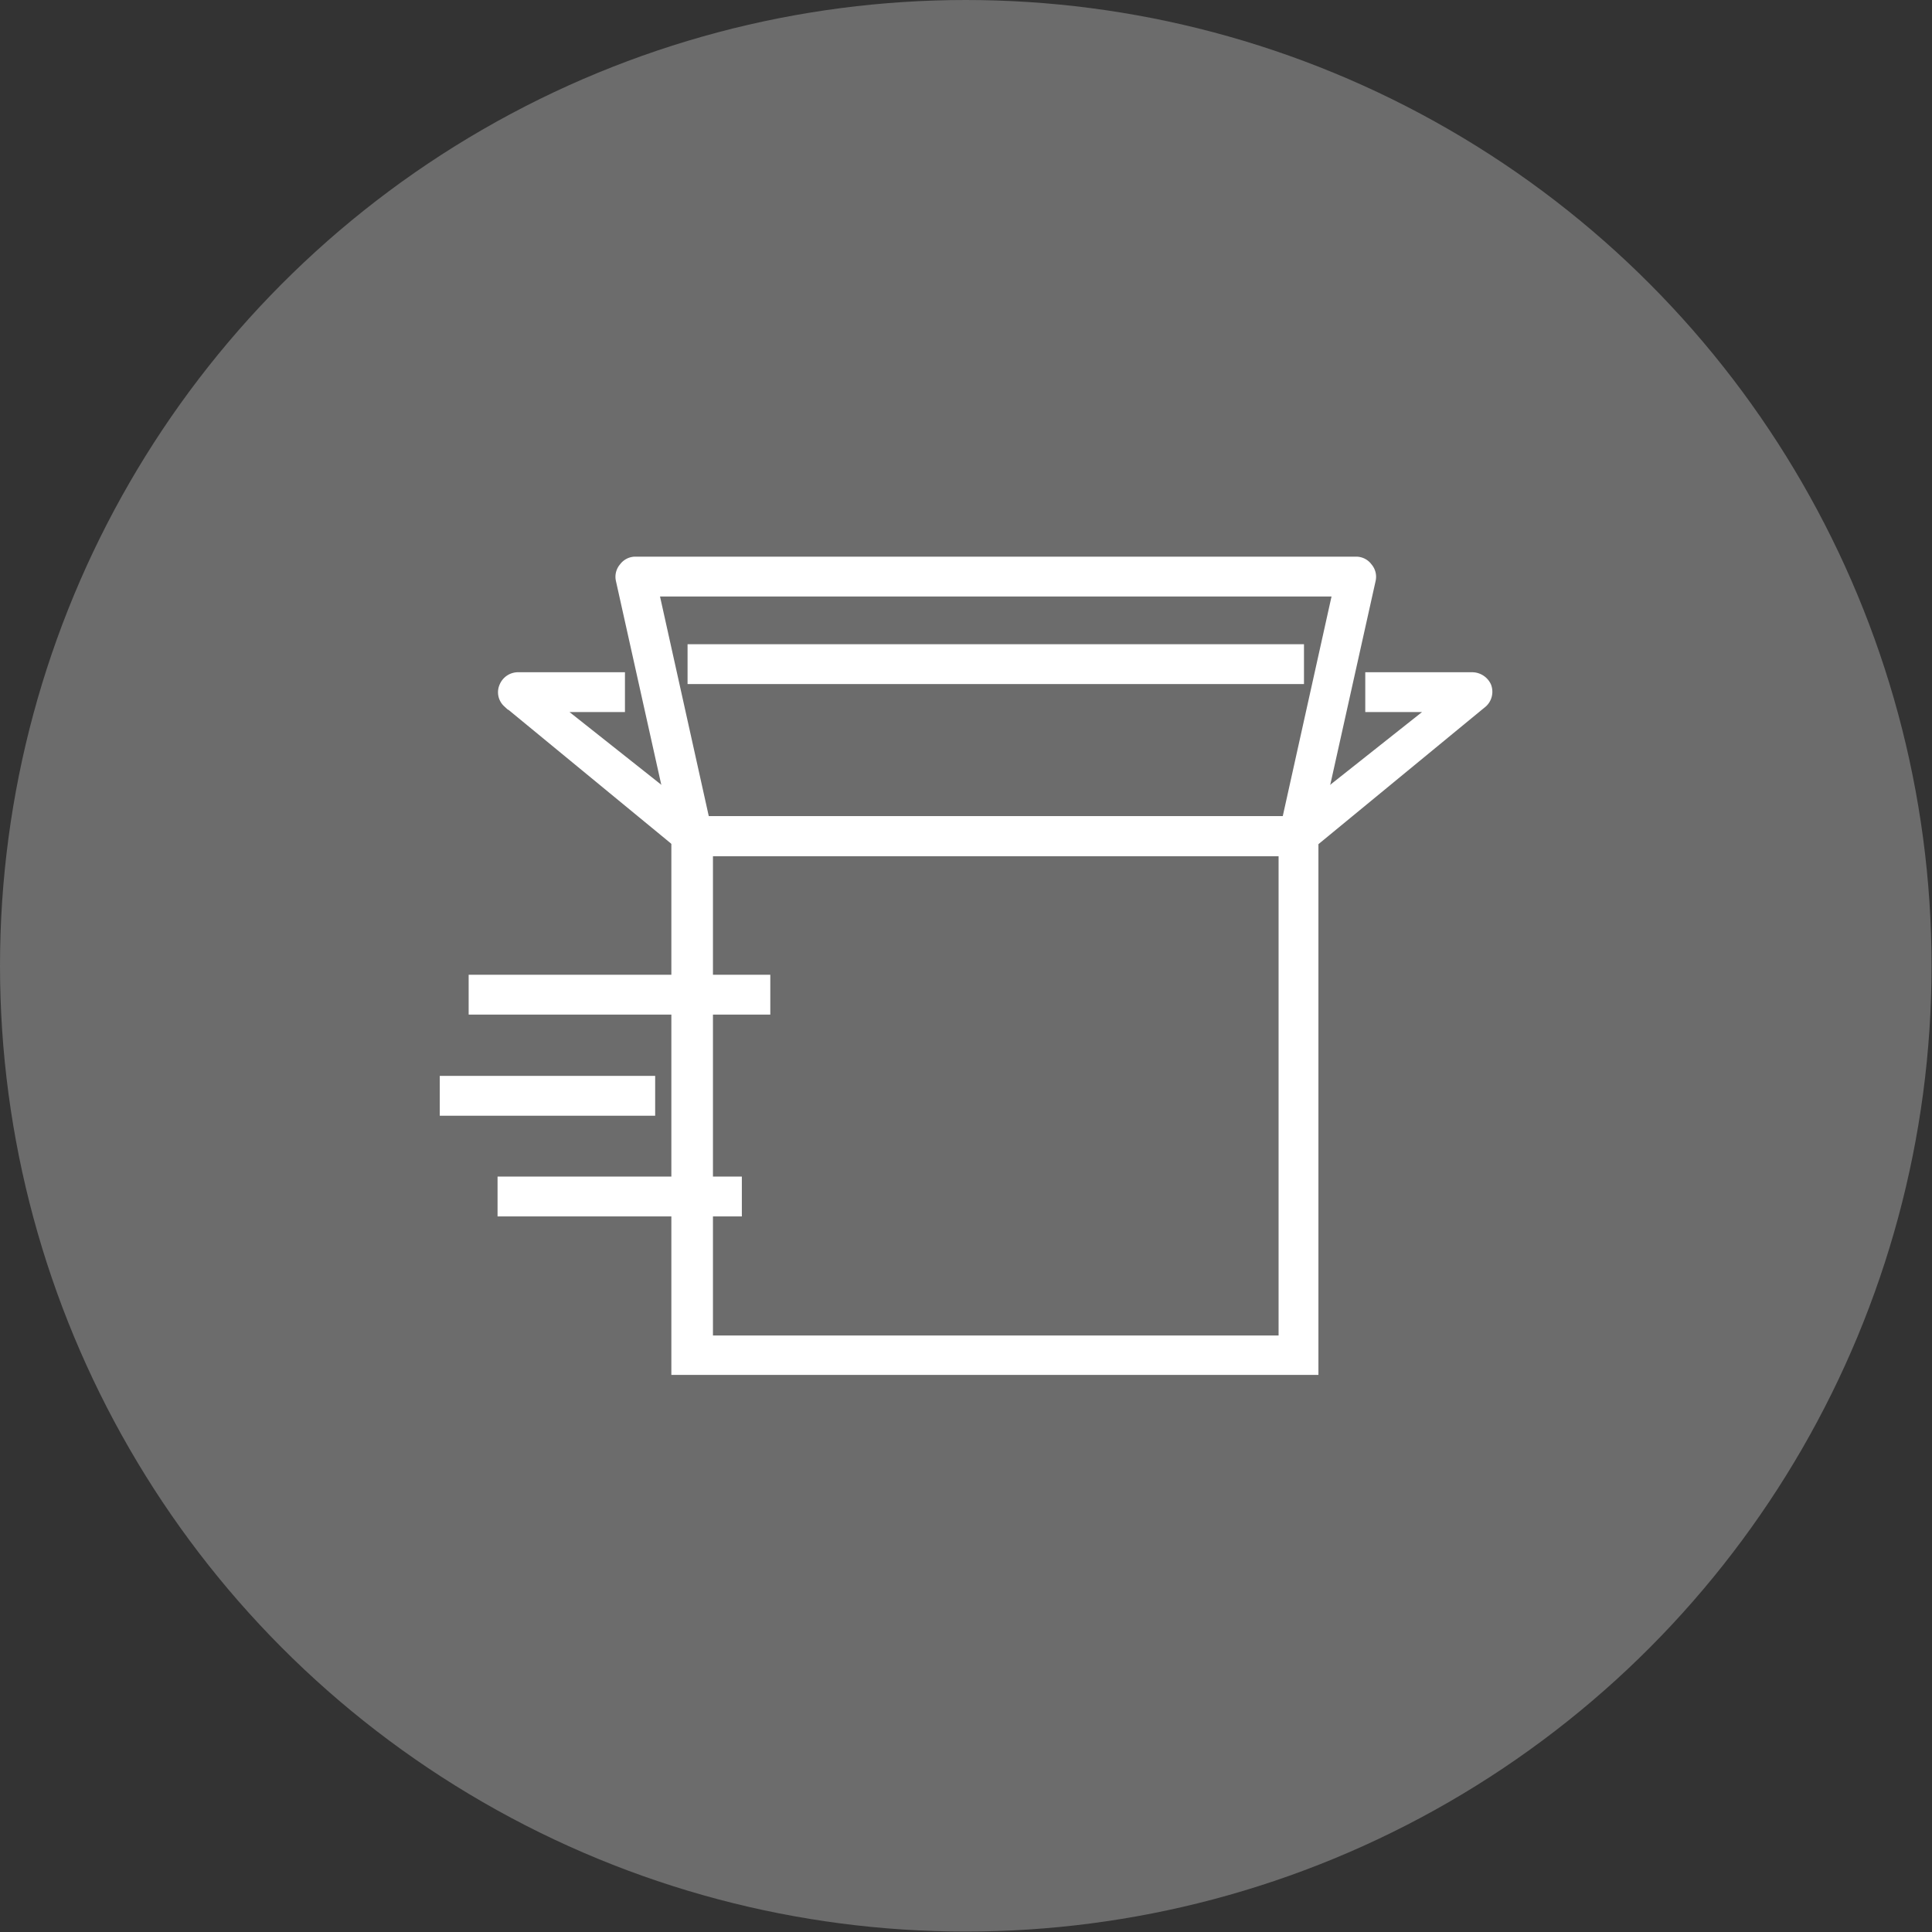
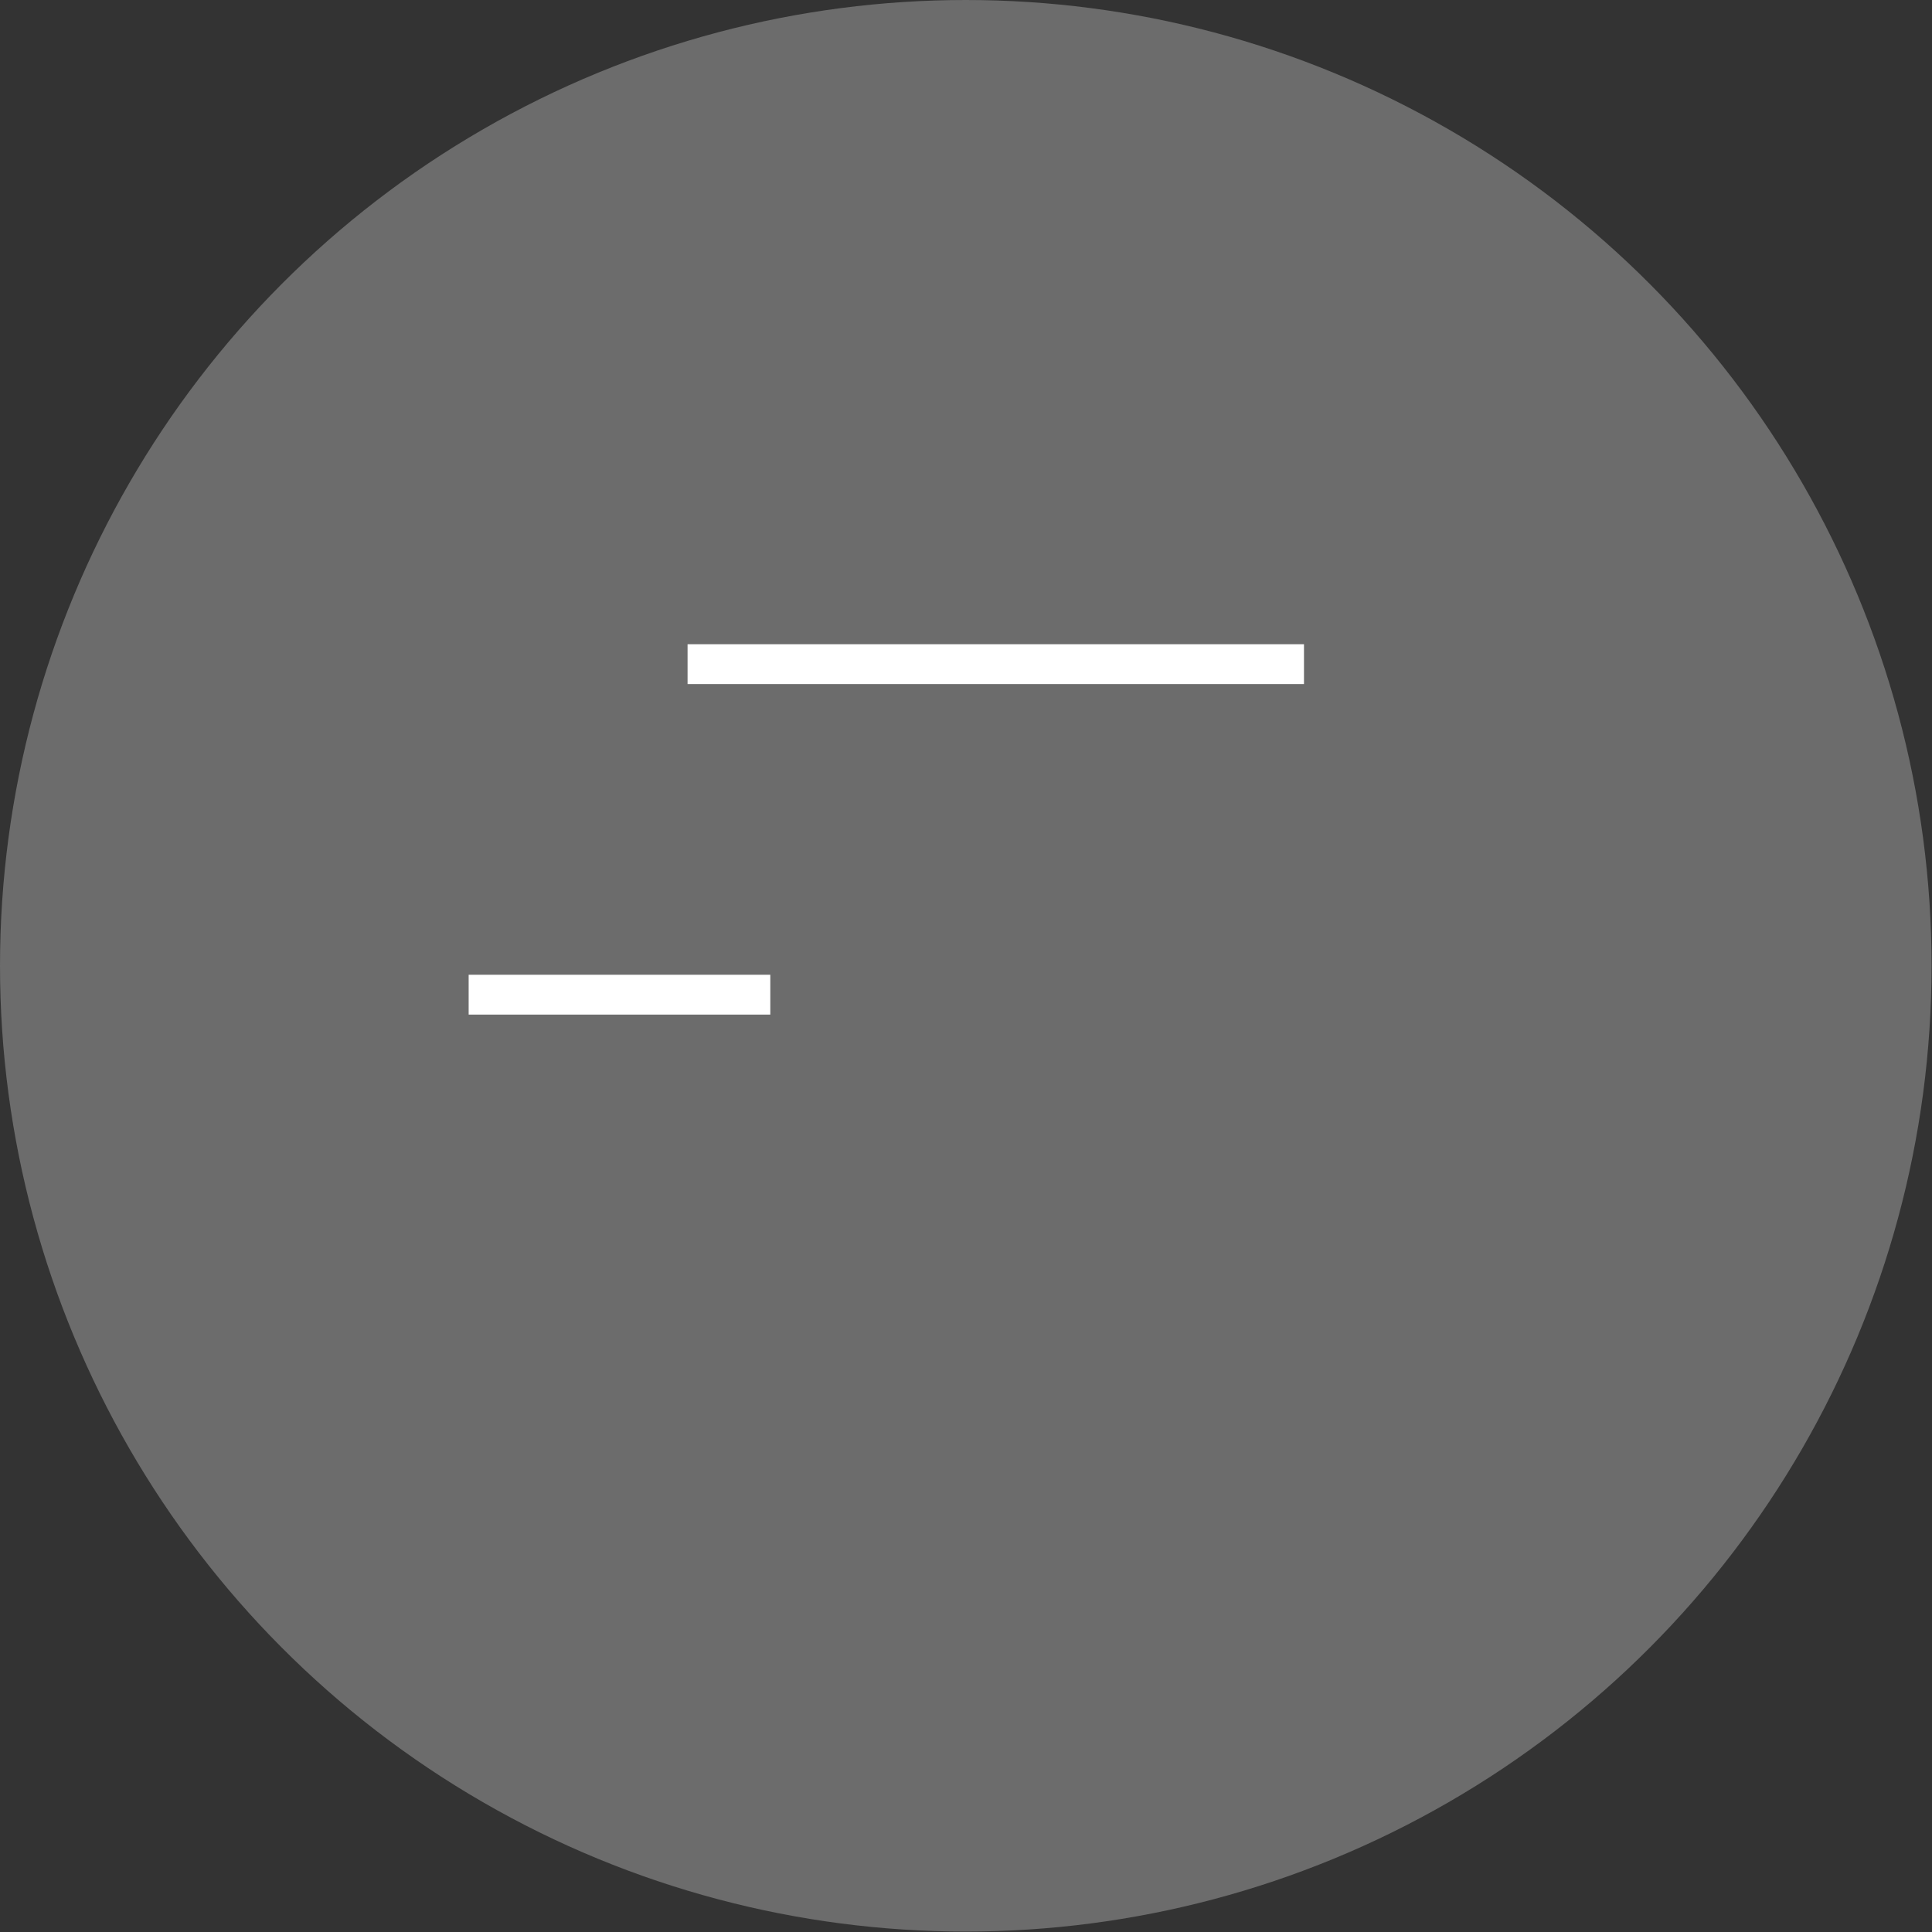
<svg xmlns="http://www.w3.org/2000/svg" viewBox="0 0 44.13 44.13">
  <rect x="0" y="0" width="44.13" height="44.13" fill="#333333" stroke="none" />
  <defs>
    <style>
      .a {
        fill: #767676;
        opacity: 0.85;
      }

      .b {
        fill: #fff;
        stroke: #fff;
        stroke-miterlimit: 10;
        stroke-width: 0.25px;
      }
    </style>
  </defs>
  <g>
    <circle class="a" cx="22.06" cy="22.06" r="22.06" />
    <g>
-       <path class="b" d="M32.53,34.43H18V21.92H32.53ZM18.7,33.78H31.87V22.58H18.7Z" transform="translate(-2.54 -3.15)" />
-       <path class="b" d="M32.2,22.58H18.37a.33.33,0,0,1-.32-.26l-1.32-5.93a.31.31,0,0,1,.07-.27.31.31,0,0,1,.25-.13H33.52a.31.31,0,0,1,.25.13.31.31,0,0,1,.07.27l-1.32,5.93A.33.33,0,0,1,32.2,22.58Zm-13.57-.66H31.94l1.17-5.27H17.46Z" transform="translate(-2.54 -3.15)" />
-       <path class="b" d="M32.2,22.58H18.37a.29.29,0,0,1-.23-.1l-4-3.29a.31.31,0,0,1-.07-.36.33.33,0,0,1,.3-.2h2.32v.66H15.19l3.32,2.63H32.06l3.32-2.63H33.85v-.66h2.32a.35.35,0,0,1,.31.2.33.33,0,0,1-.08.36l-4,3.29A.29.29,0,0,1,32.2,22.58Z" transform="translate(-2.54 -3.15)" />
      <rect class="b" x="10.83" y="22.39" width="6.64" height="0.66" />
-       <rect class="b" x="10.17" y="24.7" width="4.67" height="0.66" />
-       <rect class="b" x="11.49" y="27" width="5.33" height="0.66" />
      <rect class="b" x="15.83" y="14.84" width="13.83" height="0.66" />
    </g>
  </g>
</svg>